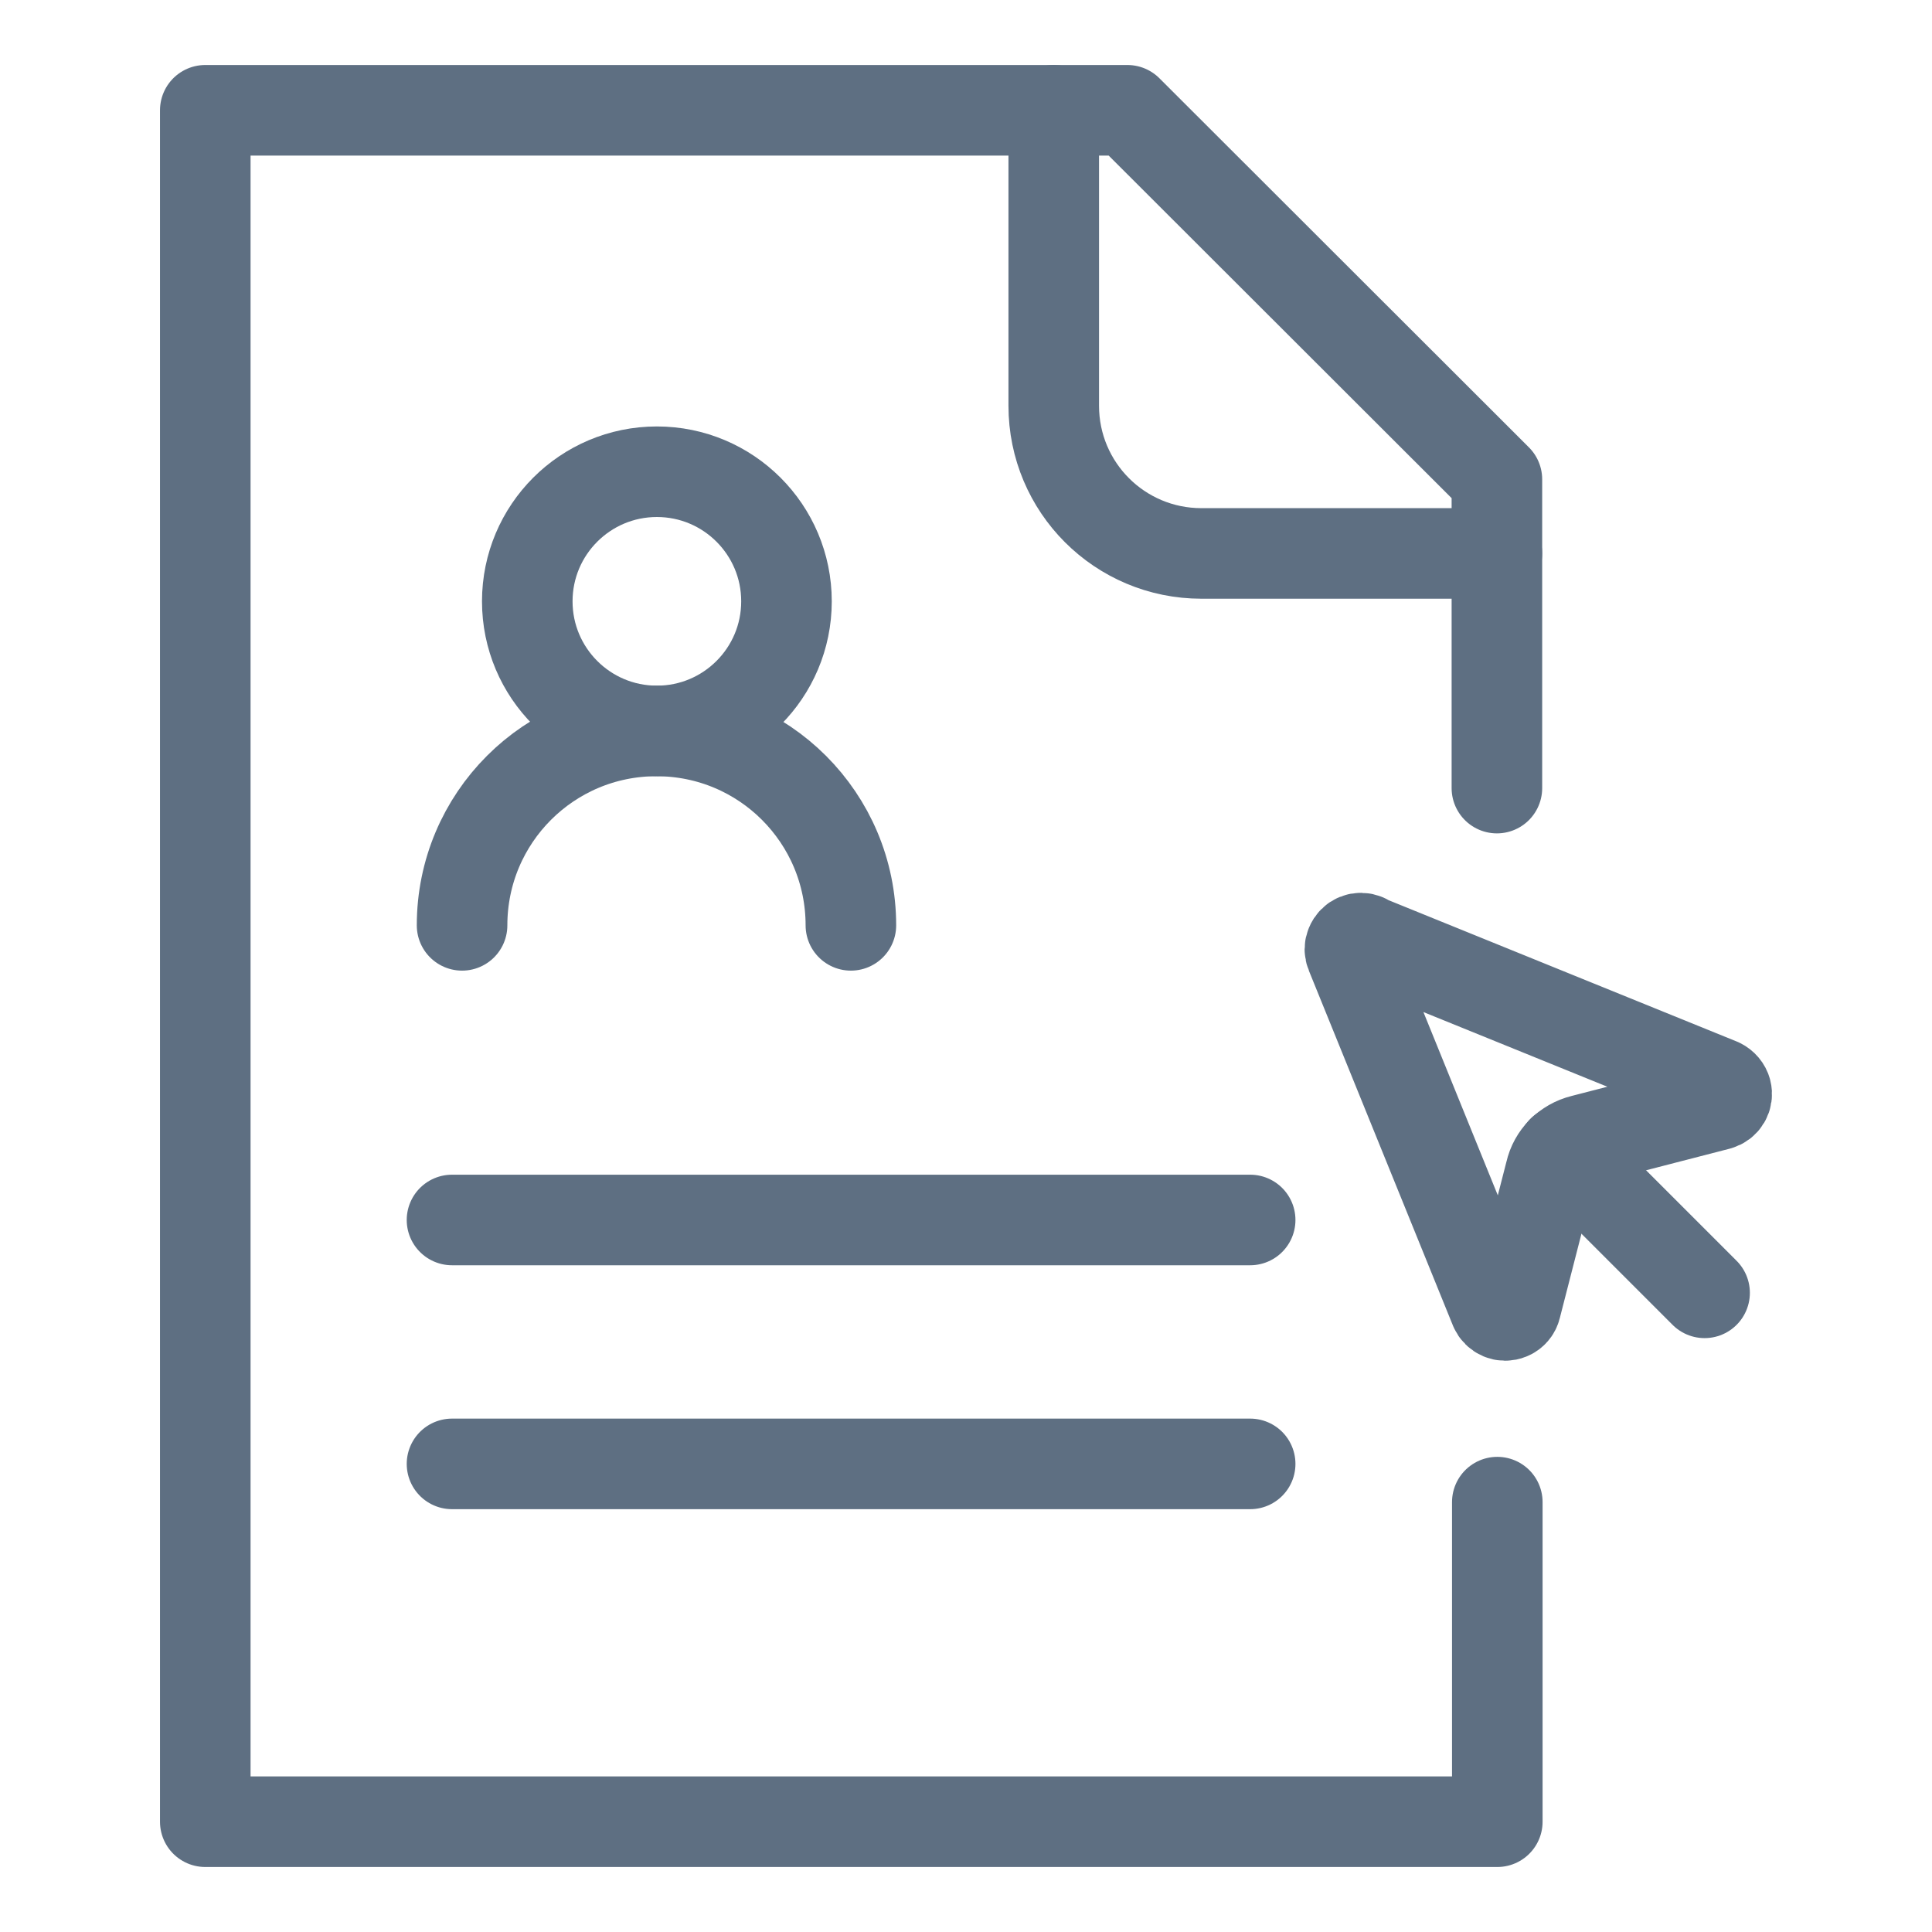
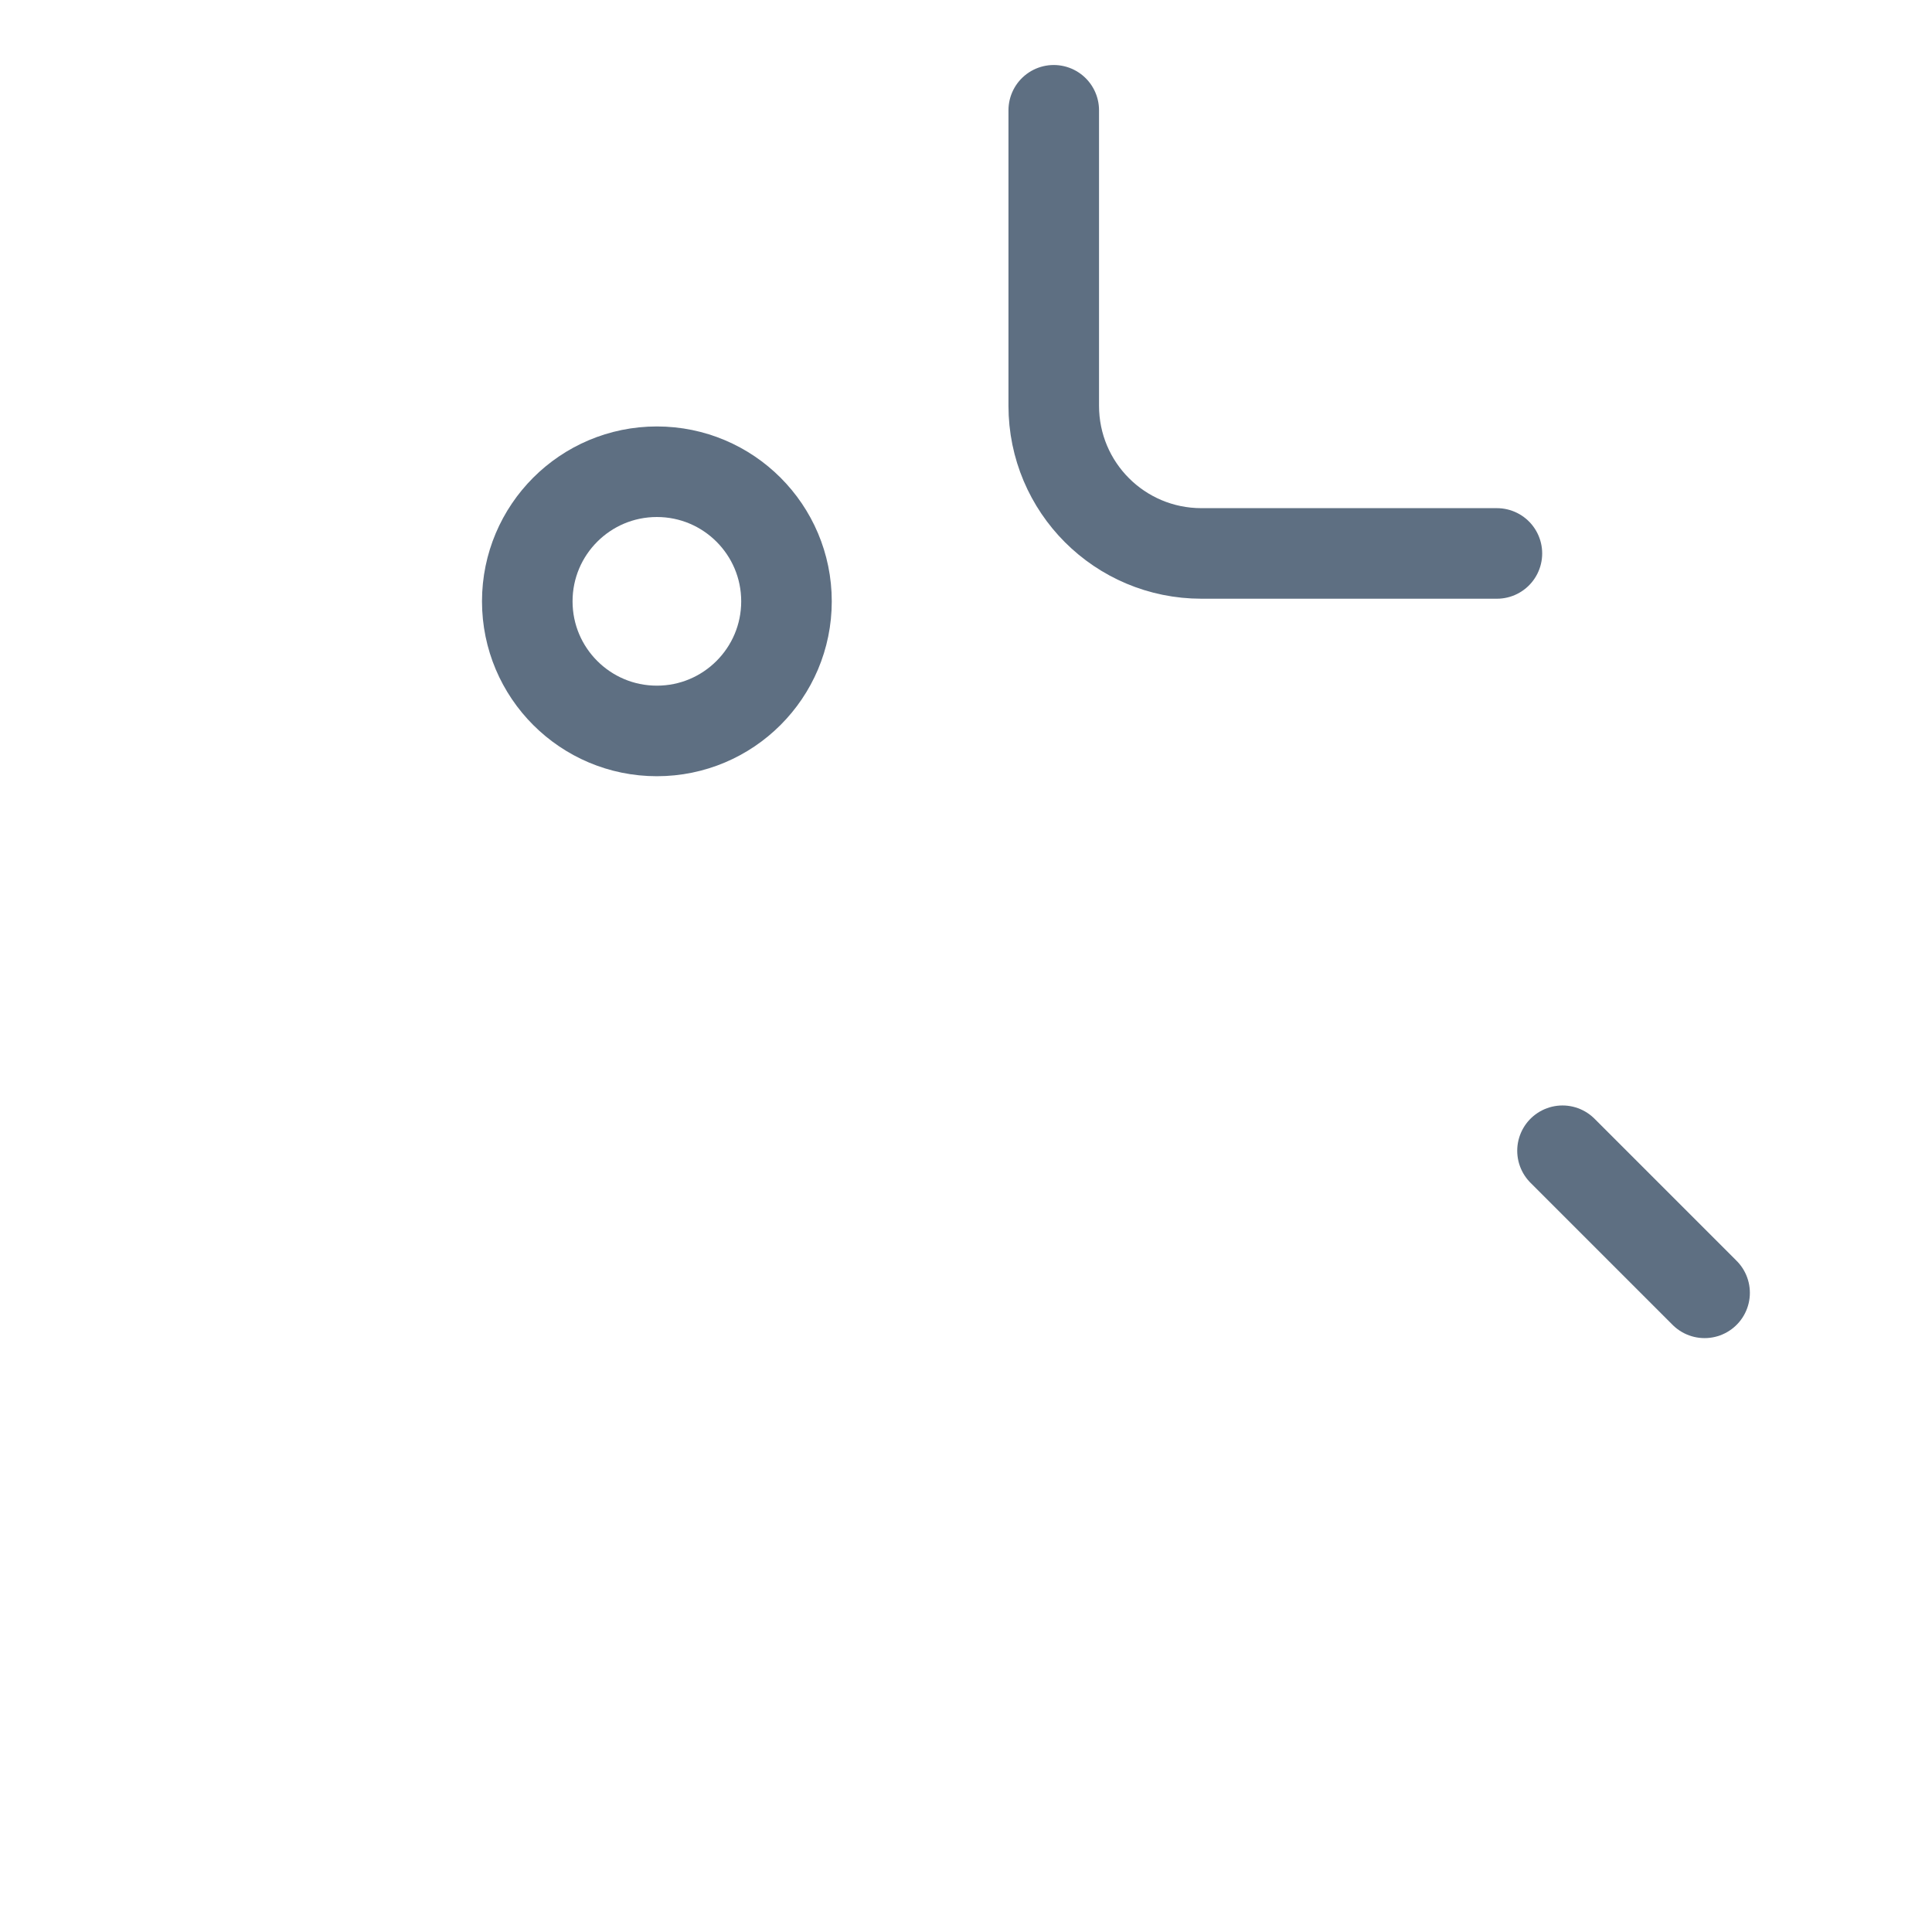
<svg xmlns="http://www.w3.org/2000/svg" id="Layer_1" viewBox="0 0 48 48">
  <defs>
    <style>.cls-1,.cls-2{fill:none;}.cls-2{stroke:#5e6f82;stroke-linecap:round;stroke-linejoin:round;stroke-width:2.25px;}</style>
  </defs>
  <path class="cls-2" d="M38.82,28.59l3.53,3.53" />
-   <path class="cls-2" d="M33.92,23.33c-.14-.06-.3,0-.36.15-.03.07-.03.14,0,.21l3.58,8.82c.06.14.22.21.36.15.08-.03.14-.1.16-.18l.86-3.35c.09-.4.4-.71.8-.81l3.37-.87c.15-.04.24-.19.2-.34-.02-.08-.08-.15-.16-.19l-8.82-3.58Z" />
-   <line class="cls-2" x1="11.23" y1="30.31" x2="31.06" y2="30.31" />
-   <line class="cls-2" x1="11.23" y1="36.37" x2="31.06" y2="36.37" />
-   <path class="cls-2" d="M21.14,22.99c0-2.67-2.16-4.83-4.83-4.83s-4.83,2.16-4.83,4.83" />
  <circle class="cls-2" cx="16.32" cy="14.94" r="3.22" />
-   <path class="cls-2" d="M37.19,19.58v-7.67L28.01,2.74H5.1v42.52h32.1v-7.94" />
  <path class="cls-2" d="M26.18,2.74v7.34c0,2.03,1.64,3.67,3.67,3.67h7.34" />
  <rect class="cls-1" y="0" width="48" height="48" />
</svg>